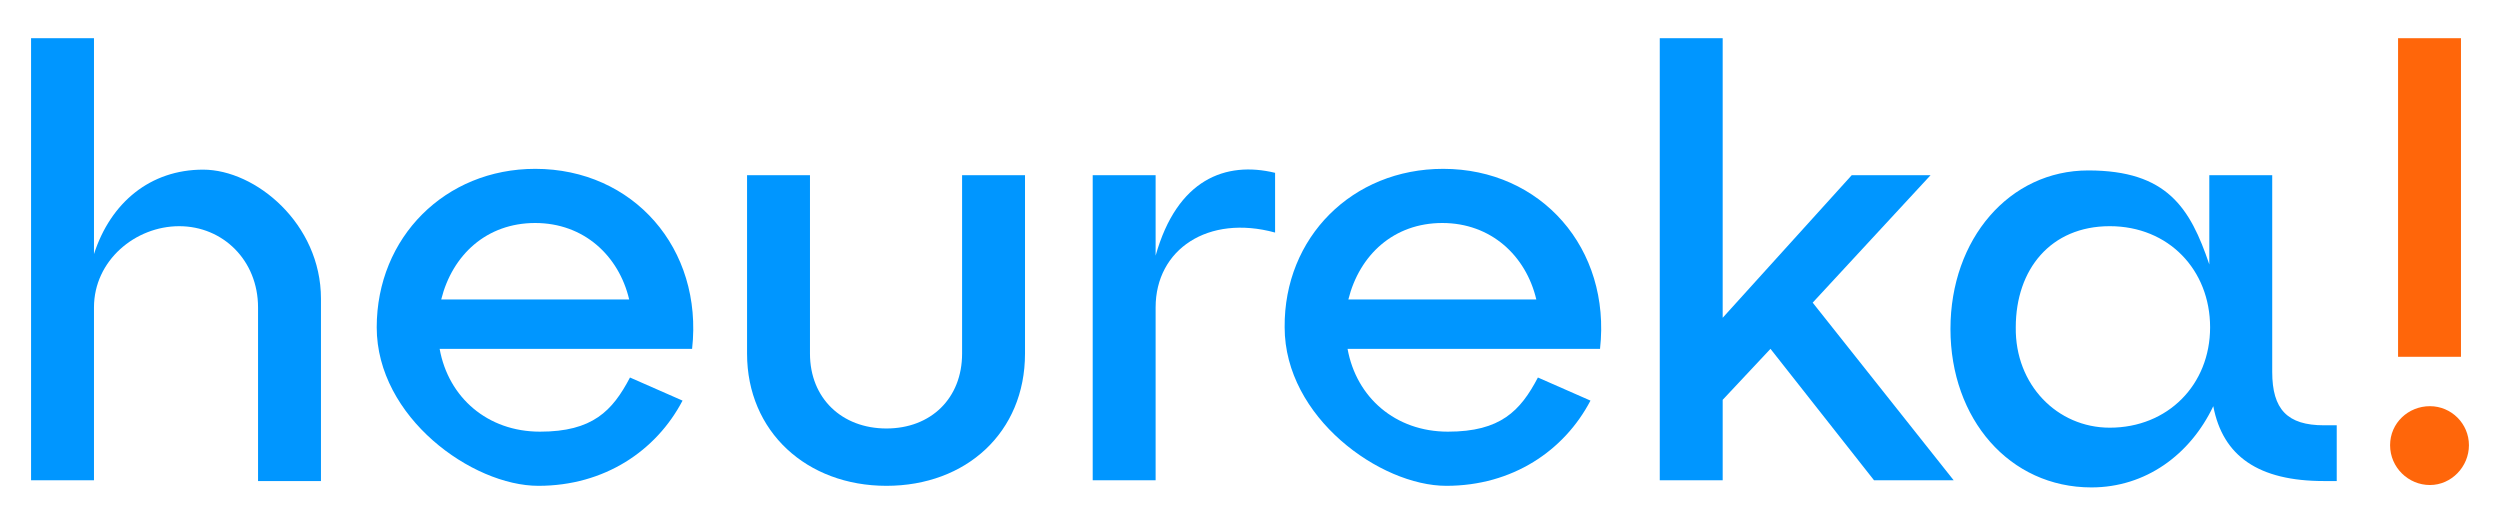
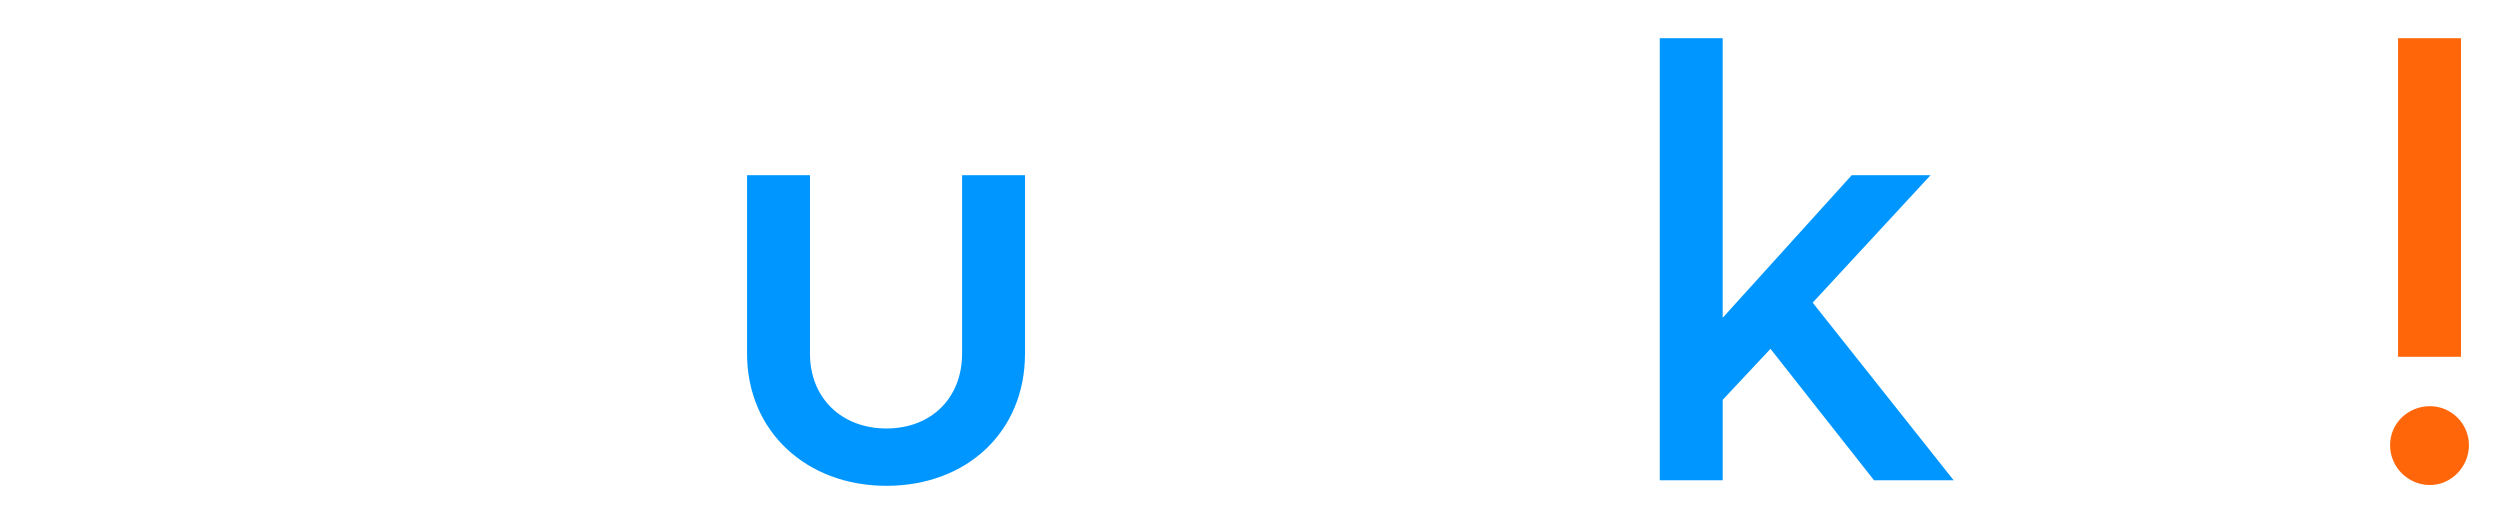
<svg xmlns="http://www.w3.org/2000/svg" version="1.1" viewBox="0 0 313.9 65.9">
  <defs>
    <style>
      .cls-1 {
        fill: #0096ff;
      }

      .cls-2 {
        fill: #ff660a;
      }
    </style>
  </defs>
  <g>
    <g id="Vrstva_1">
      <g id="Layer_1">
        <g>
-           <path class="cls-1" d="M3.9,4.8h7.9v27.1c2.1-6.5,7.1-10.6,13.7-10.6s14.8,6.8,14.8,16.2v22.9h-7.9v-21.8c0-5.9-4.4-10.2-9.9-10.2s-10.7,4.3-10.7,10.2v21.7H3.9V4.8Z" />
-           <path class="cls-1" d="M67.2,21.2c12.3,0,21.1,10,19.7,22.6h-31.7c1.1,6.1,6,10.4,12.6,10.4s9.1-2.6,11.3-6.8l6.6,2.9c-3.3,6.3-9.8,10.7-18.1,10.7s-20.3-8.6-20.3-19.9c0-11.3,8.6-19.9,19.9-19.9ZM79,37.6c-1.3-5.5-5.7-9.6-11.8-9.6s-10.4,4-11.8,9.6h23.6Z" />
          <path class="cls-1" d="M101.7,22v22.4c0,5.6,4,9.4,9.6,9.4s9.5-3.8,9.5-9.4v-22.4h7.9v22.4c0,9.9-7.4,16.6-17.4,16.6s-17.5-6.8-17.5-16.6v-22.4h7.9Z" />
-           <path class="cls-1" d="M137.2,22h7.9v10.1c2.7-9.6,8.8-11.9,15-10.4v7.5c-8.4-2.3-15,2.1-15,9.4v21.7h-7.9V22Z" />
-           <path class="cls-1" d="M181.2,21.2c12.3,0,21.1,10,19.7,22.6h-31.7c1.1,6.1,6,10.4,12.6,10.4s9.1-2.6,11.3-6.8l6.6,2.9c-3.3,6.3-9.8,10.7-18.1,10.7s-20.3-8.6-20.3-19.9c-.1-11.3,8.5-19.9,19.9-19.9ZM192.9,37.6c-1.3-5.5-5.7-9.6-11.8-9.6s-10.4,4-11.8,9.6h23.6Z" />
          <path class="cls-1" d="M216.3,60.3h-7.9V4.8h7.9v35.1l16.2-17.9h9.9l-14.8,16,17.7,22.3h-10l-13-16.5-6,6.4v10.1h0Z" />
-           <path class="cls-1" d="M285.3,22v24.7c0,4.7,1.9,6.7,6.5,6.7h1.6v7h-1.6c-8.2,0-12.7-3.1-13.9-9.4-2.9,6.1-8.5,10.2-15.3,10.2-10.3,0-17.7-8.6-17.7-19.9s7.4-19.9,17.3-19.9,12.8,4.7,15.2,11.8v-11.2h7.9ZM264.9,53.7c7.3,0,12.6-5.4,12.6-12.6s-5.2-12.7-12.6-12.7-11.8,5.4-11.8,12.7c-.1,7.2,5.2,12.6,11.8,12.6Z" />
          <path class="cls-2" d="M305.1,51c2.7,0,4.9,2.2,4.9,4.9s-2.2,5-4.9,5-5-2.2-5-5,2.3-4.9,5-4.9ZM301.1,4.8h7.9v40h-7.9V4.8Z" />
        </g>
      </g>
    </g>
  </g>
</svg>